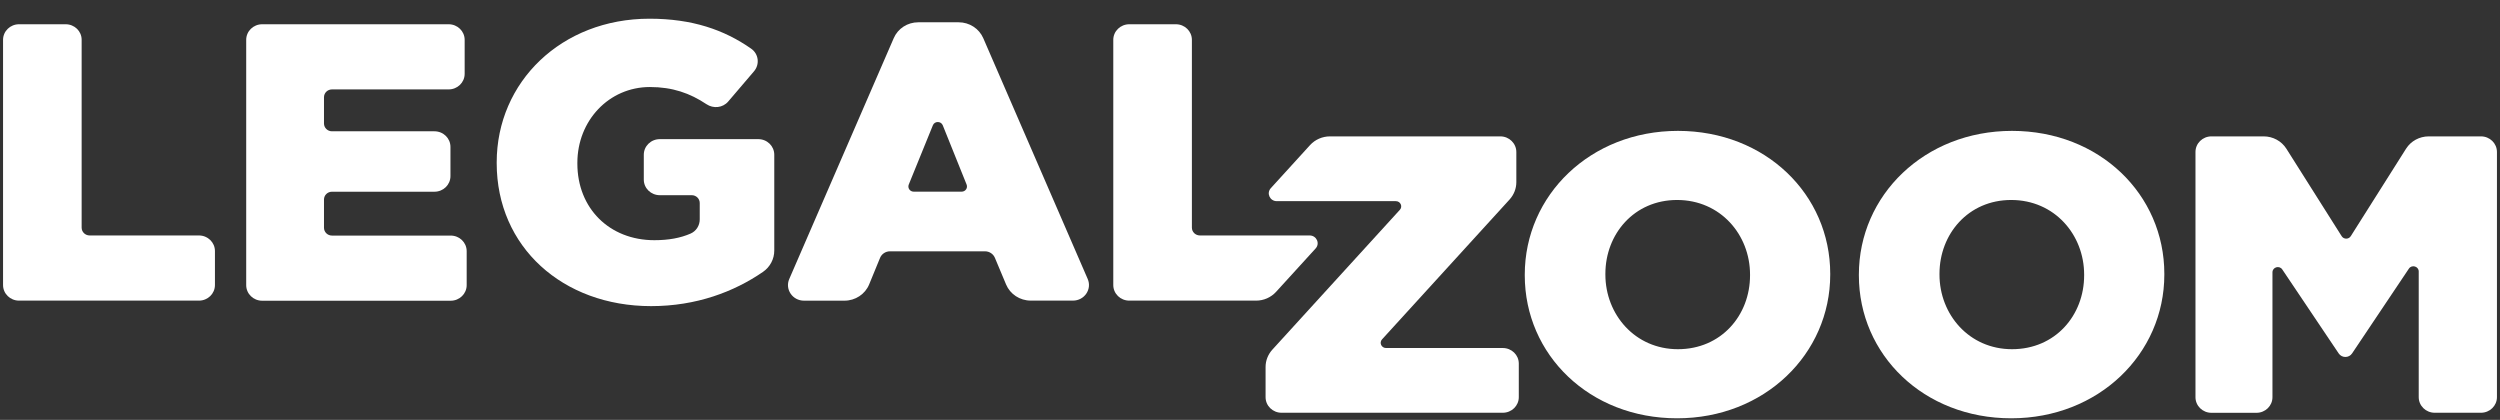
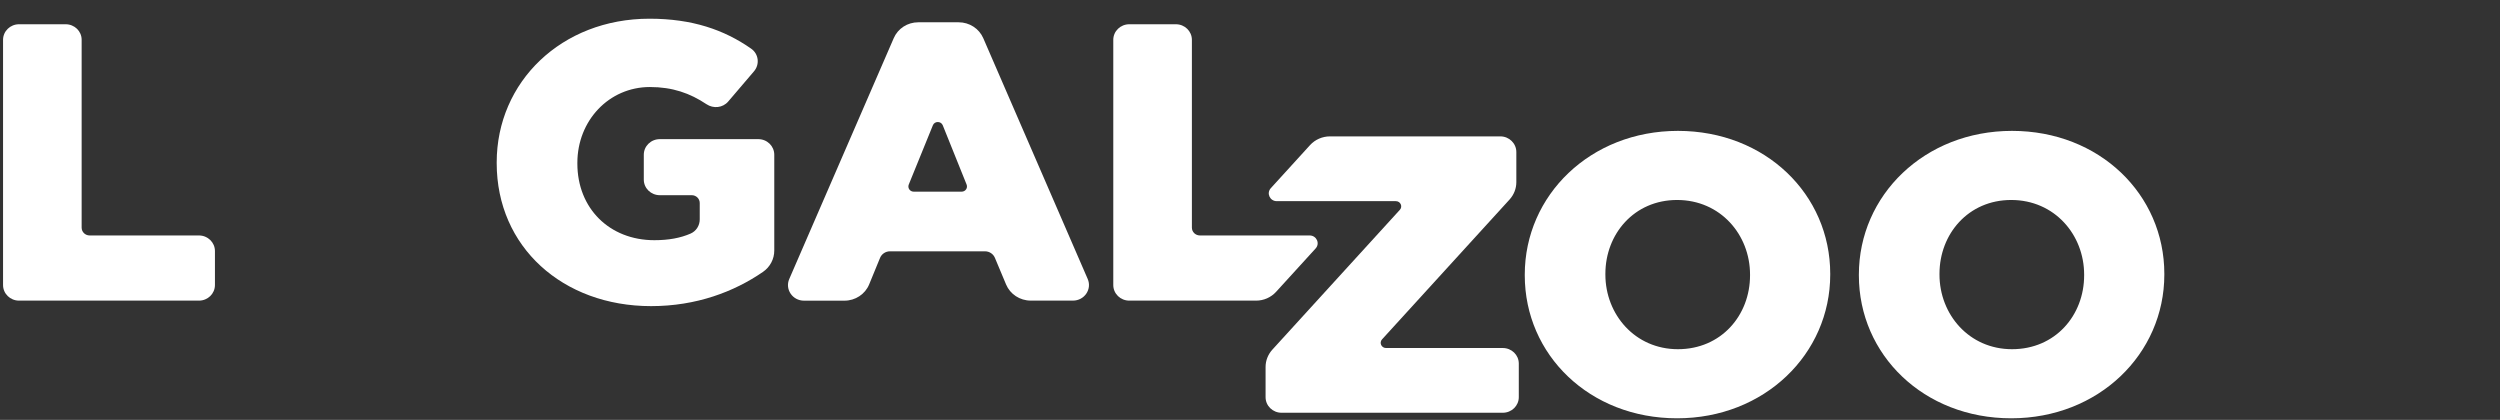
<svg xmlns="http://www.w3.org/2000/svg" width="131" height="22" viewBox="0 0 131 22" fill="none">
  <rect x="0" y="0" width="131" height="22" fill="#333333" stroke="none" />
  <path d="M26.027 8.51V8.551C26.027 12.937 29.486 16.041 34.118 16.041C36.49 16.041 38.468 15.287 39.98 14.247C40.352 13.991 40.572 13.574 40.572 13.131V8.107C40.572 7.656 40.198 7.291 39.734 7.291H34.574C34.11 7.291 33.735 7.656 33.735 8.107V9.412C33.735 9.864 34.11 10.228 34.574 10.228H36.247C36.479 10.228 36.666 10.411 36.666 10.637V11.5C36.666 11.816 36.482 12.112 36.186 12.24C35.663 12.469 35.043 12.586 34.289 12.586C31.93 12.586 30.254 10.912 30.254 8.573V8.532C30.254 6.319 31.911 4.56 34.054 4.56C35.236 4.56 36.152 4.881 37.021 5.461C37.384 5.703 37.873 5.652 38.156 5.322L39.511 3.735C39.818 3.373 39.756 2.828 39.365 2.553C37.943 1.557 36.267 0.98 34.032 0.98C29.424 0.98 26.027 4.29 26.027 8.51Z" fill="white" />
  <path d="M0.998 1.271H3.44C3.904 1.271 4.278 1.633 4.278 2.082V11.93C4.278 12.156 4.466 12.338 4.698 12.338H10.425C10.889 12.338 11.263 12.703 11.263 13.155V14.936C11.263 15.388 10.889 15.753 10.425 15.753H0.998C0.535 15.753 0.16 15.388 0.16 14.936V2.088C0.16 1.636 0.535 1.271 0.998 1.271Z" fill="white" />
-   <path d="M13.739 1.271H23.509C23.973 1.271 24.348 1.636 24.348 2.088V3.869C24.348 4.32 23.973 4.685 23.509 4.685H17.396C17.164 4.685 16.977 4.868 16.977 5.094V6.471C16.977 6.697 17.164 6.88 17.396 6.88H22.766C23.23 6.88 23.604 7.245 23.604 7.696V9.229C23.604 9.681 23.23 10.046 22.766 10.046H17.396C17.164 10.046 16.977 10.229 16.977 10.454V11.935C16.977 12.162 17.164 12.344 17.396 12.344H23.616C24.079 12.344 24.454 12.709 24.454 13.161V14.941C24.454 15.393 24.079 15.758 23.616 15.758H13.739C13.275 15.758 12.901 15.393 12.901 14.941V2.088C12.901 1.636 13.275 1.271 13.739 1.271Z" fill="white" />
  <path fill-rule="evenodd" clip-rule="evenodd" d="M48.116 1.168H50.234C50.795 1.168 51.301 1.494 51.522 1.998L56.995 14.617C57.23 15.156 56.822 15.752 56.224 15.752H54.011C53.444 15.752 52.933 15.418 52.718 14.906L52.131 13.506C52.044 13.302 51.84 13.169 51.614 13.169H46.635C46.406 13.169 46.202 13.305 46.115 13.512L45.545 14.9C45.333 15.418 44.819 15.755 44.249 15.755H42.129C41.528 15.755 41.123 15.159 41.357 14.62L46.831 2.001C47.049 1.494 47.554 1.168 48.116 1.168ZM50.65 9.67L49.401 6.566C49.309 6.338 48.974 6.335 48.882 6.566L47.619 9.67C47.546 9.85 47.68 10.043 47.879 10.043H50.39C50.589 10.043 50.723 9.85 50.65 9.67Z" fill="white" />
  <path d="M62.455 2.088V11.93C62.455 12.156 62.642 12.338 62.877 12.338H68.626C68.987 12.338 69.18 12.755 68.939 13.019L66.864 15.295C66.598 15.586 66.218 15.753 65.819 15.753H59.175C58.711 15.753 58.336 15.388 58.336 14.936V2.088C58.336 1.636 58.711 1.271 59.175 1.271H61.617C62.08 1.271 62.455 1.636 62.455 2.088Z" fill="white" />
  <path fill-rule="evenodd" clip-rule="evenodd" d="M79.898 14.43V14.389C79.898 10.231 83.337 6.858 87.922 6.858C92.507 6.858 95.904 10.188 95.904 14.348V14.389C95.904 18.546 92.465 21.919 87.88 21.919C83.292 21.919 79.898 18.59 79.898 14.43ZM91.702 14.43V14.389C91.702 12.3 90.151 10.479 87.88 10.479C85.631 10.479 84.122 12.26 84.122 14.348V14.389C84.122 16.477 85.673 18.298 87.922 18.298C90.193 18.298 91.702 16.52 91.702 14.43Z" fill="white" />
  <path fill-rule="evenodd" clip-rule="evenodd" d="M97.405 14.389V14.43C97.405 18.59 100.802 21.919 105.387 21.919C109.972 21.919 113.411 18.546 113.411 14.389V14.348C113.411 10.188 110.014 6.858 105.429 6.858C100.844 6.858 97.405 10.231 97.405 14.389ZM109.209 14.389V14.43C109.209 16.52 107.703 18.298 105.429 18.298C103.18 18.298 101.629 16.477 101.629 14.389V14.348C101.629 12.26 103.138 10.479 105.387 10.479C107.658 10.479 109.209 12.3 109.209 14.389Z" fill="white" />
-   <path d="M119.591 14.119C119.441 13.893 119.077 13.996 119.077 14.269V20.814C119.077 21.266 118.703 21.631 118.239 21.631H115.881C115.417 21.631 115.043 21.266 115.043 20.814V7.963C115.043 7.511 115.417 7.146 115.881 7.146H118.616C119.102 7.146 119.552 7.391 119.807 7.794L122.704 12.377C122.813 12.548 123.07 12.548 123.179 12.377L126.076 7.794C126.33 7.391 126.78 7.146 127.266 7.146H130.002C130.466 7.146 130.84 7.511 130.84 7.963V20.811C130.84 21.263 130.466 21.628 130.002 21.628H127.579C127.116 21.628 126.741 21.263 126.741 20.811V14.225C126.741 13.956 126.381 13.85 126.227 14.075L123.249 18.519C123.084 18.767 122.712 18.767 122.547 18.519L119.591 14.119Z" fill="white" />
  <path d="M69.691 7.146H78.618C79.079 7.146 79.456 7.514 79.456 7.966V9.548C79.456 9.88 79.33 10.201 79.104 10.452L72.418 17.784C72.259 17.958 72.387 18.236 72.628 18.236H78.746C79.21 18.236 79.585 18.6 79.585 19.052V20.811C79.585 21.263 79.21 21.628 78.746 21.628H67.154C66.69 21.628 66.316 21.263 66.316 20.811V19.229C66.316 18.897 66.442 18.576 66.668 18.325L73.354 10.993C73.513 10.819 73.385 10.541 73.144 10.541H66.903C66.542 10.541 66.35 10.125 66.59 9.861L68.646 7.604C68.912 7.313 69.292 7.146 69.691 7.146Z" fill="white" />
</svg>